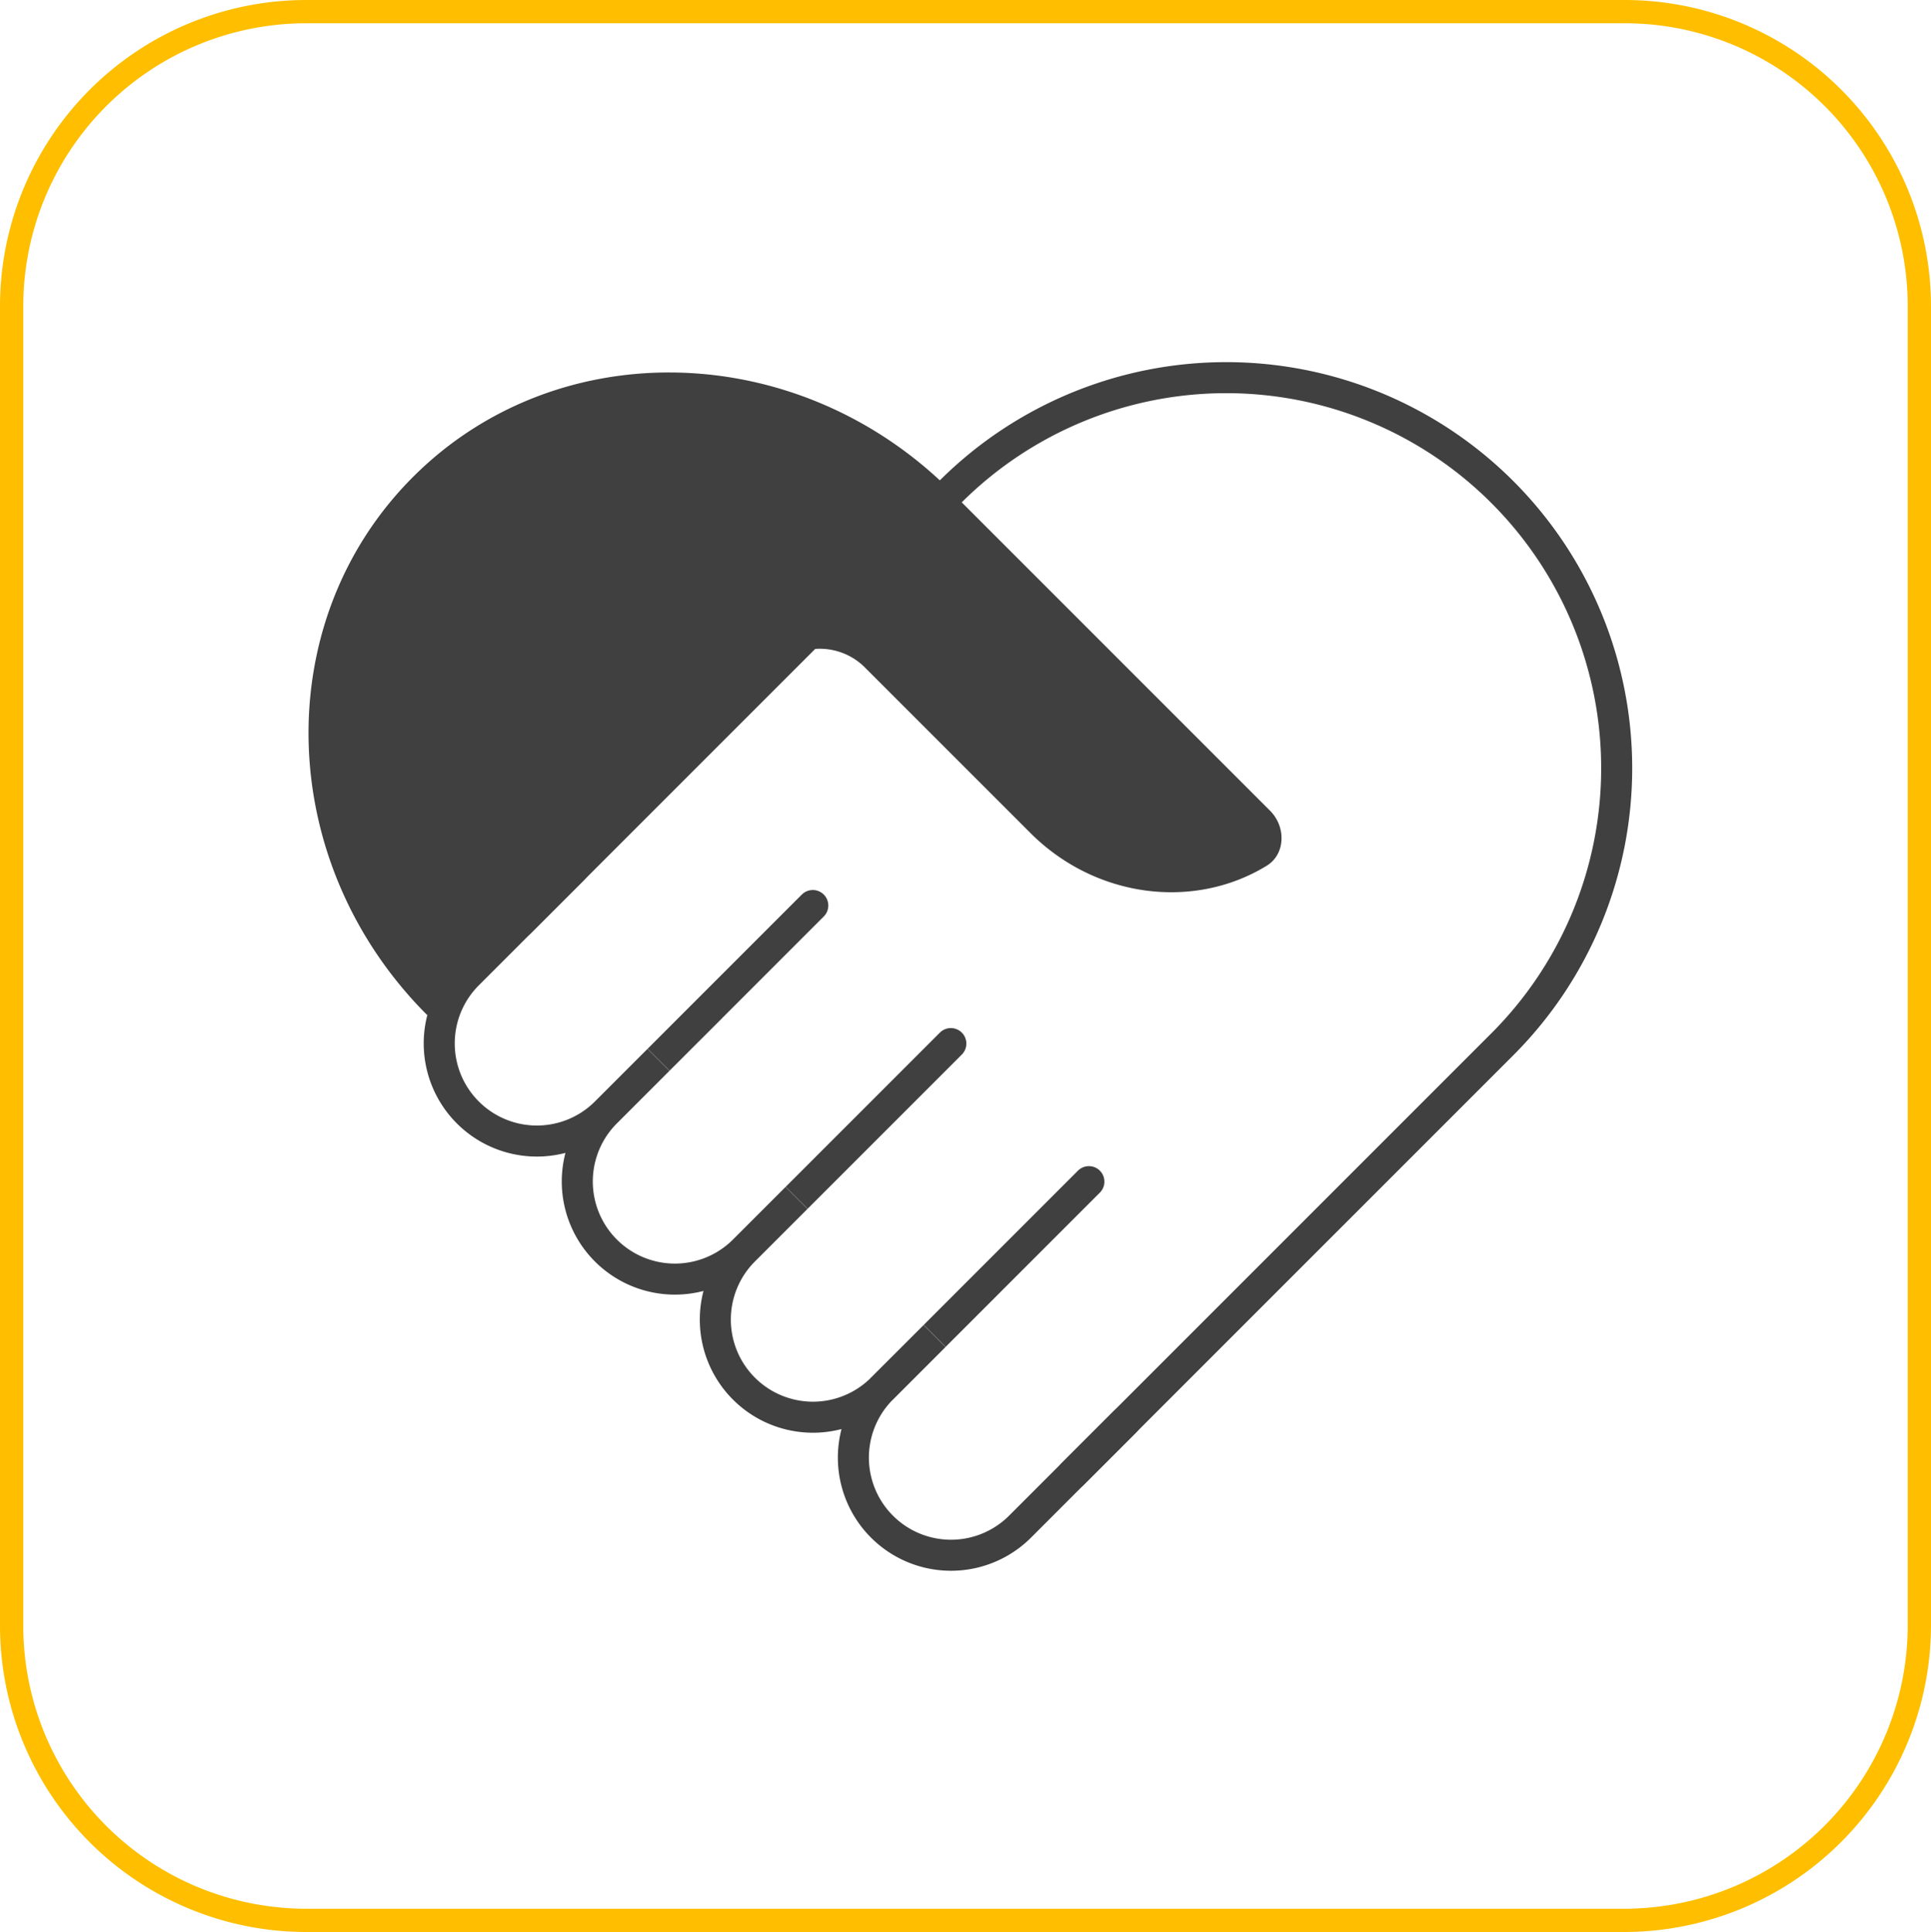
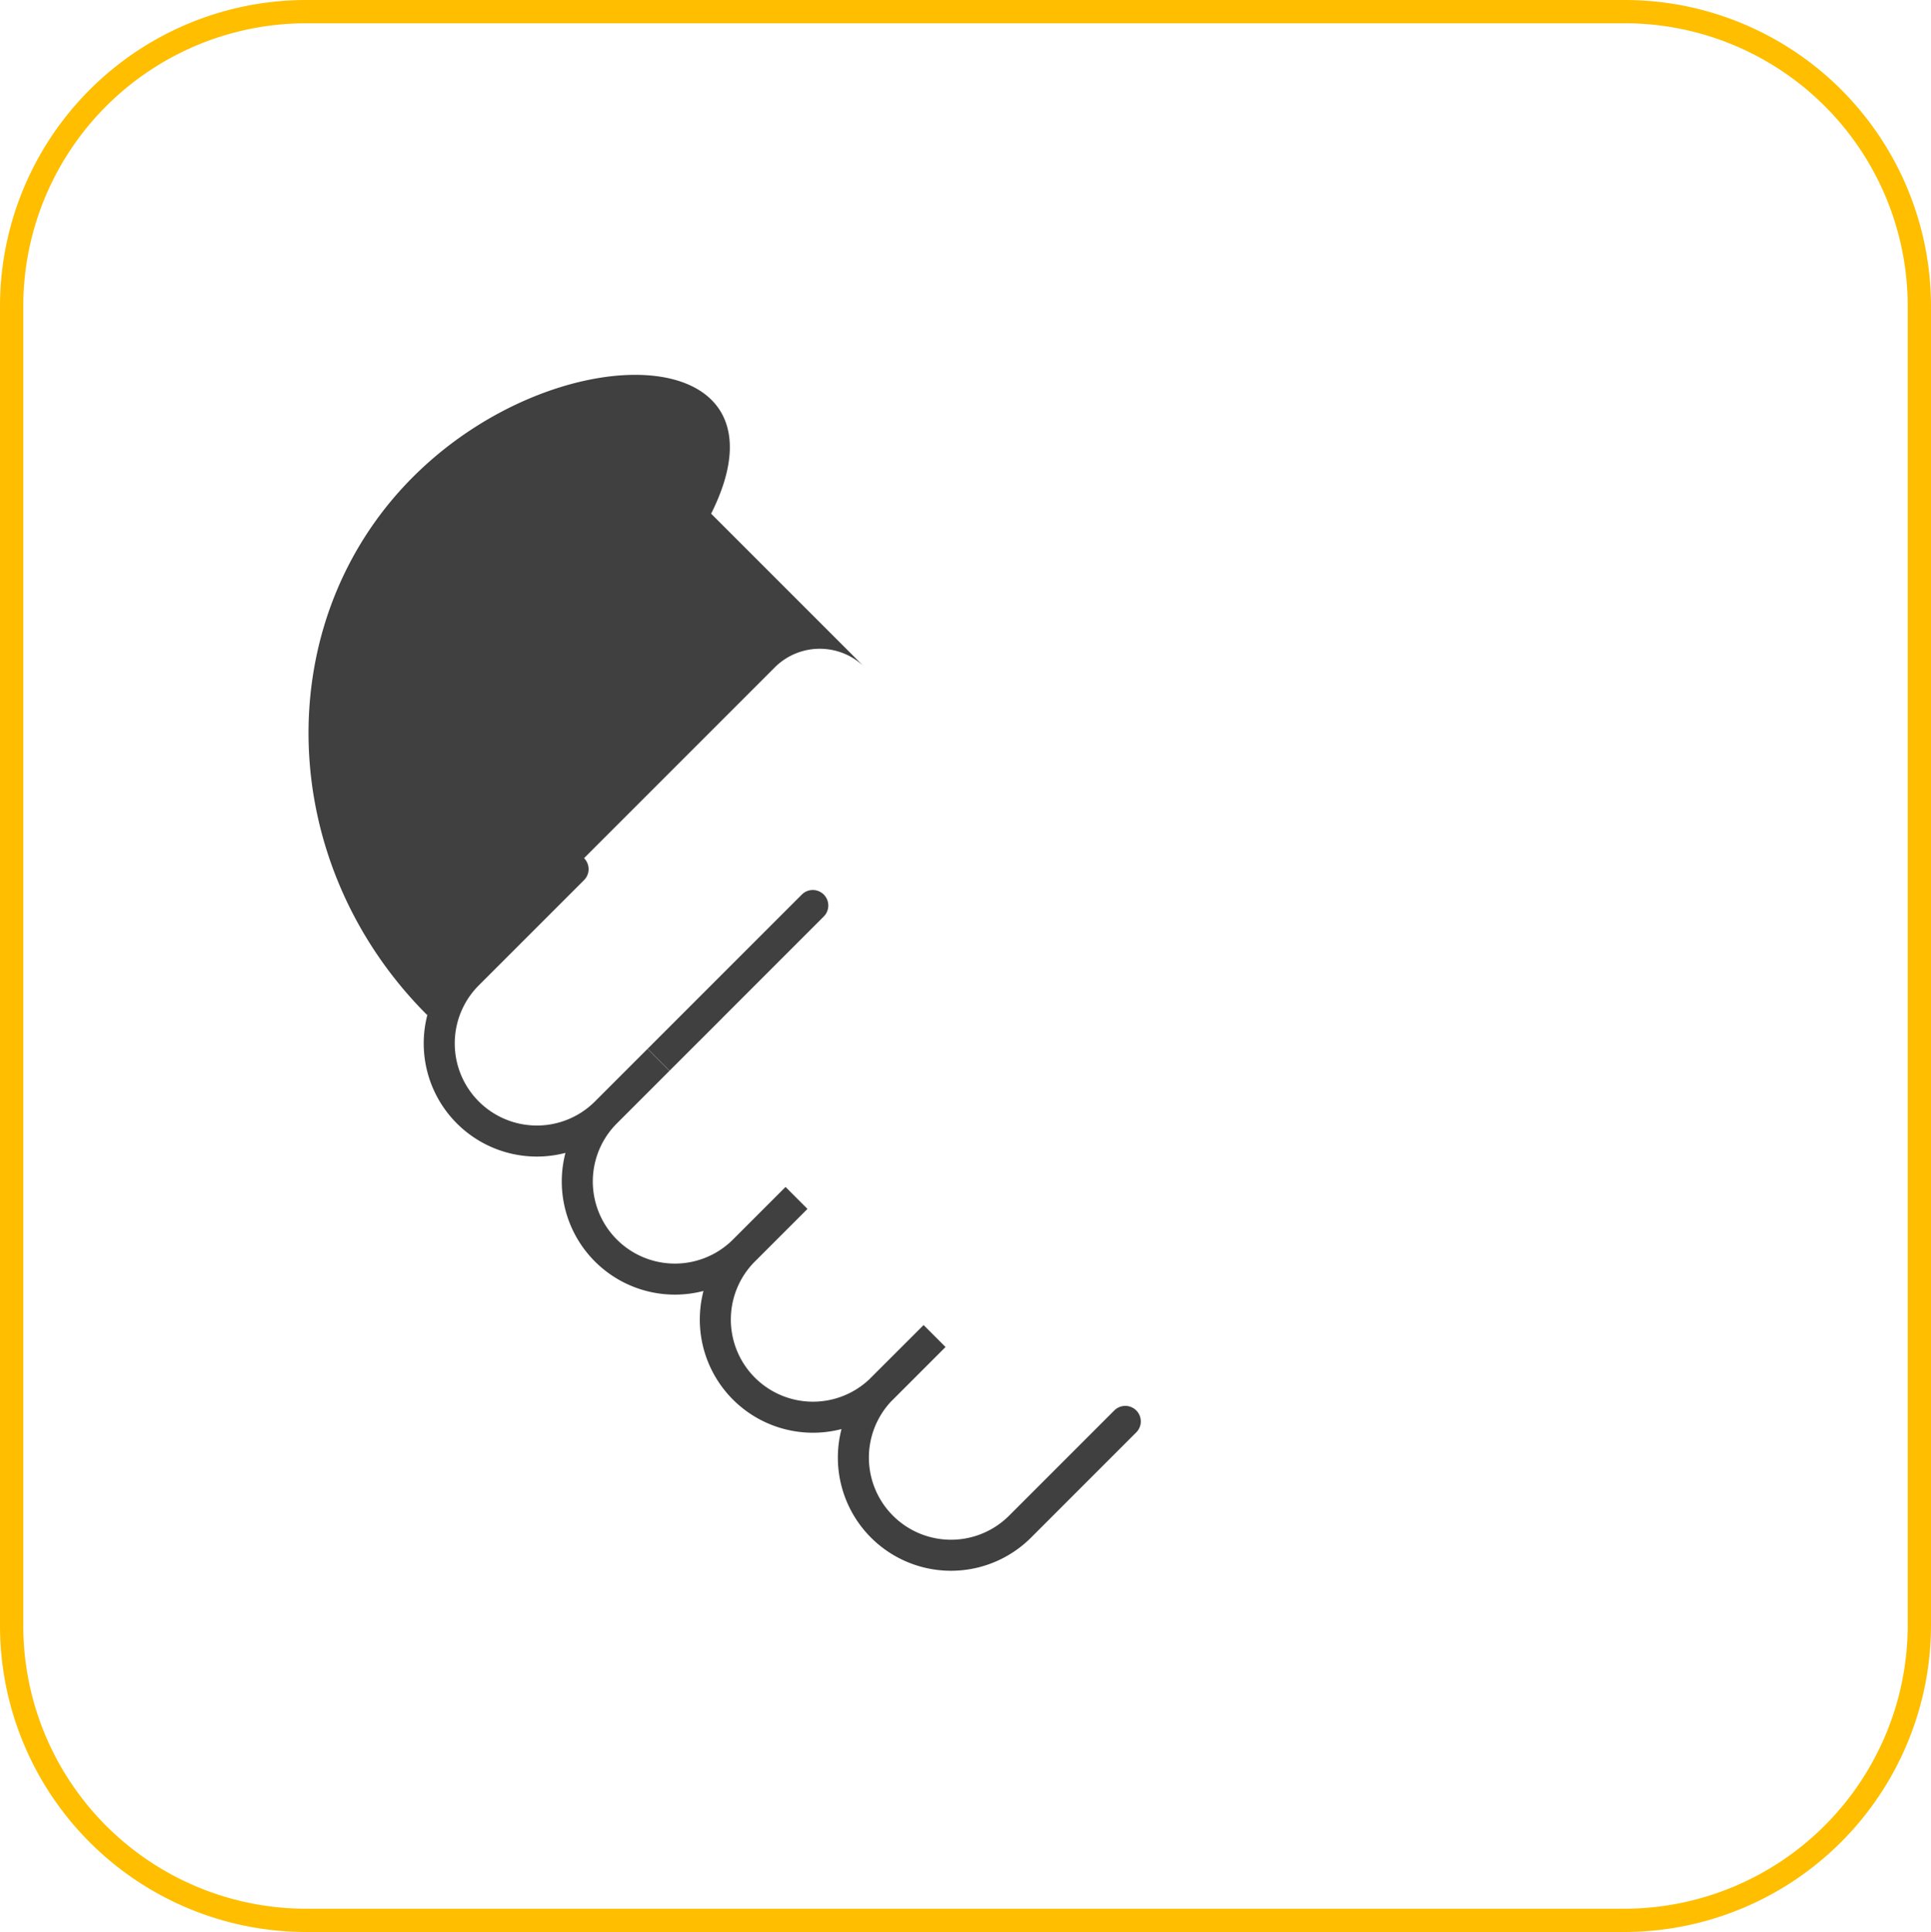
<svg xmlns="http://www.w3.org/2000/svg" width="248.9" height="249" viewBox="0 0 248.9 249">
  <defs>
    <clipPath id="clip-path">
      <rect id="Rectangle_947" data-name="Rectangle 947" width="170.733" height="155.883" fill="none" />
    </clipPath>
  </defs>
  <g id="Group_9790" data-name="Group 9790" transform="translate(-902.75 -7895.5)">
    <path id="Path_9483" data-name="Path 9483" d="M236,273.2H66.1a37.983,37.983,0,0,1-38-38V65.2a37.983,37.983,0,0,1,38-38H236a37.983,37.983,0,0,1,38,38V235.1A38.069,38.069,0,0,1,236,273.2Z" transform="translate(876.15 7869.8)" fill="none" stroke="#ffbf00" stroke-miterlimit="10" stroke-width="3" />
    <g id="Group_9738" data-name="Group 9738" transform="translate(942.517 7942.059)">
      <g id="Group_9737" data-name="Group 9737" clip-path="url(#clip-path)">
-         <path id="Path_11958" data-name="Path 11958" d="M27.324,72.232,82.815,16.741a50.33,50.33,0,0,1,71.177,71.177L98.5,143.409" fill="none" stroke="#404040" stroke-linecap="round" stroke-miterlimit="10" stroke-width="4" />
-         <path id="Path_11959" data-name="Path 11959" d="M23.734,75.823,60.249,39.308a8.222,8.222,0,0,1,11.616.306L93.038,60.787c8.466,8.466,21.159,9.942,30.473,4.23,2.407-1.476,2.523-4.995.425-7.093l-33.81-33.81-7.342-7.342.032-.032C63.161-2.915,32.112-3.733,13.467,14.913s-17.828,49.7,1.827,69.35" fill="#404040" />
+         <path id="Path_11959" data-name="Path 11959" d="M23.734,75.823,60.249,39.308a8.222,8.222,0,0,1,11.616.306L93.038,60.787l-33.81-33.81-7.342-7.342.032-.032C63.161-2.915,32.112-3.733,13.467,14.913s-17.828,49.7,1.827,69.35" fill="#404040" />
        <path id="Path_11960" data-name="Path 11960" d="M34.1,65.455l-6.777,6.777-.012.012-6.777,6.777A12.582,12.582,0,0,0,38.33,96.815l6.778-6.777L38.33,96.815a12.582,12.582,0,1,0,17.794,17.794l6.778-6.777-6.778,6.777a12.583,12.583,0,0,0,17.795,17.8l6.777-6.778L73.919,132.4A12.582,12.582,0,0,0,91.713,150.2l6.777-6.778.011-.011,6.778-6.777" fill="none" stroke="#404040" stroke-linecap="round" stroke-miterlimit="10" stroke-width="4" />
        <path id="Path_11961" data-name="Path 11961" d="M65,70.146,45.119,90.027,51.9,83.249" fill="none" stroke="#404040" stroke-linecap="round" stroke-miterlimit="10" stroke-width="4" />
-         <path id="Path_11962" data-name="Path 11962" d="M82.794,87.94,62.913,107.821l6.778-6.778" fill="none" stroke="#404040" stroke-linecap="round" stroke-miterlimit="10" stroke-width="4" />
-         <path id="Path_11963" data-name="Path 11963" d="M100.588,105.734,80.707,125.615l6.778-6.778" fill="none" stroke="#404040" stroke-linecap="round" stroke-miterlimit="10" stroke-width="4" />
      </g>
    </g>
  </g>
</svg>